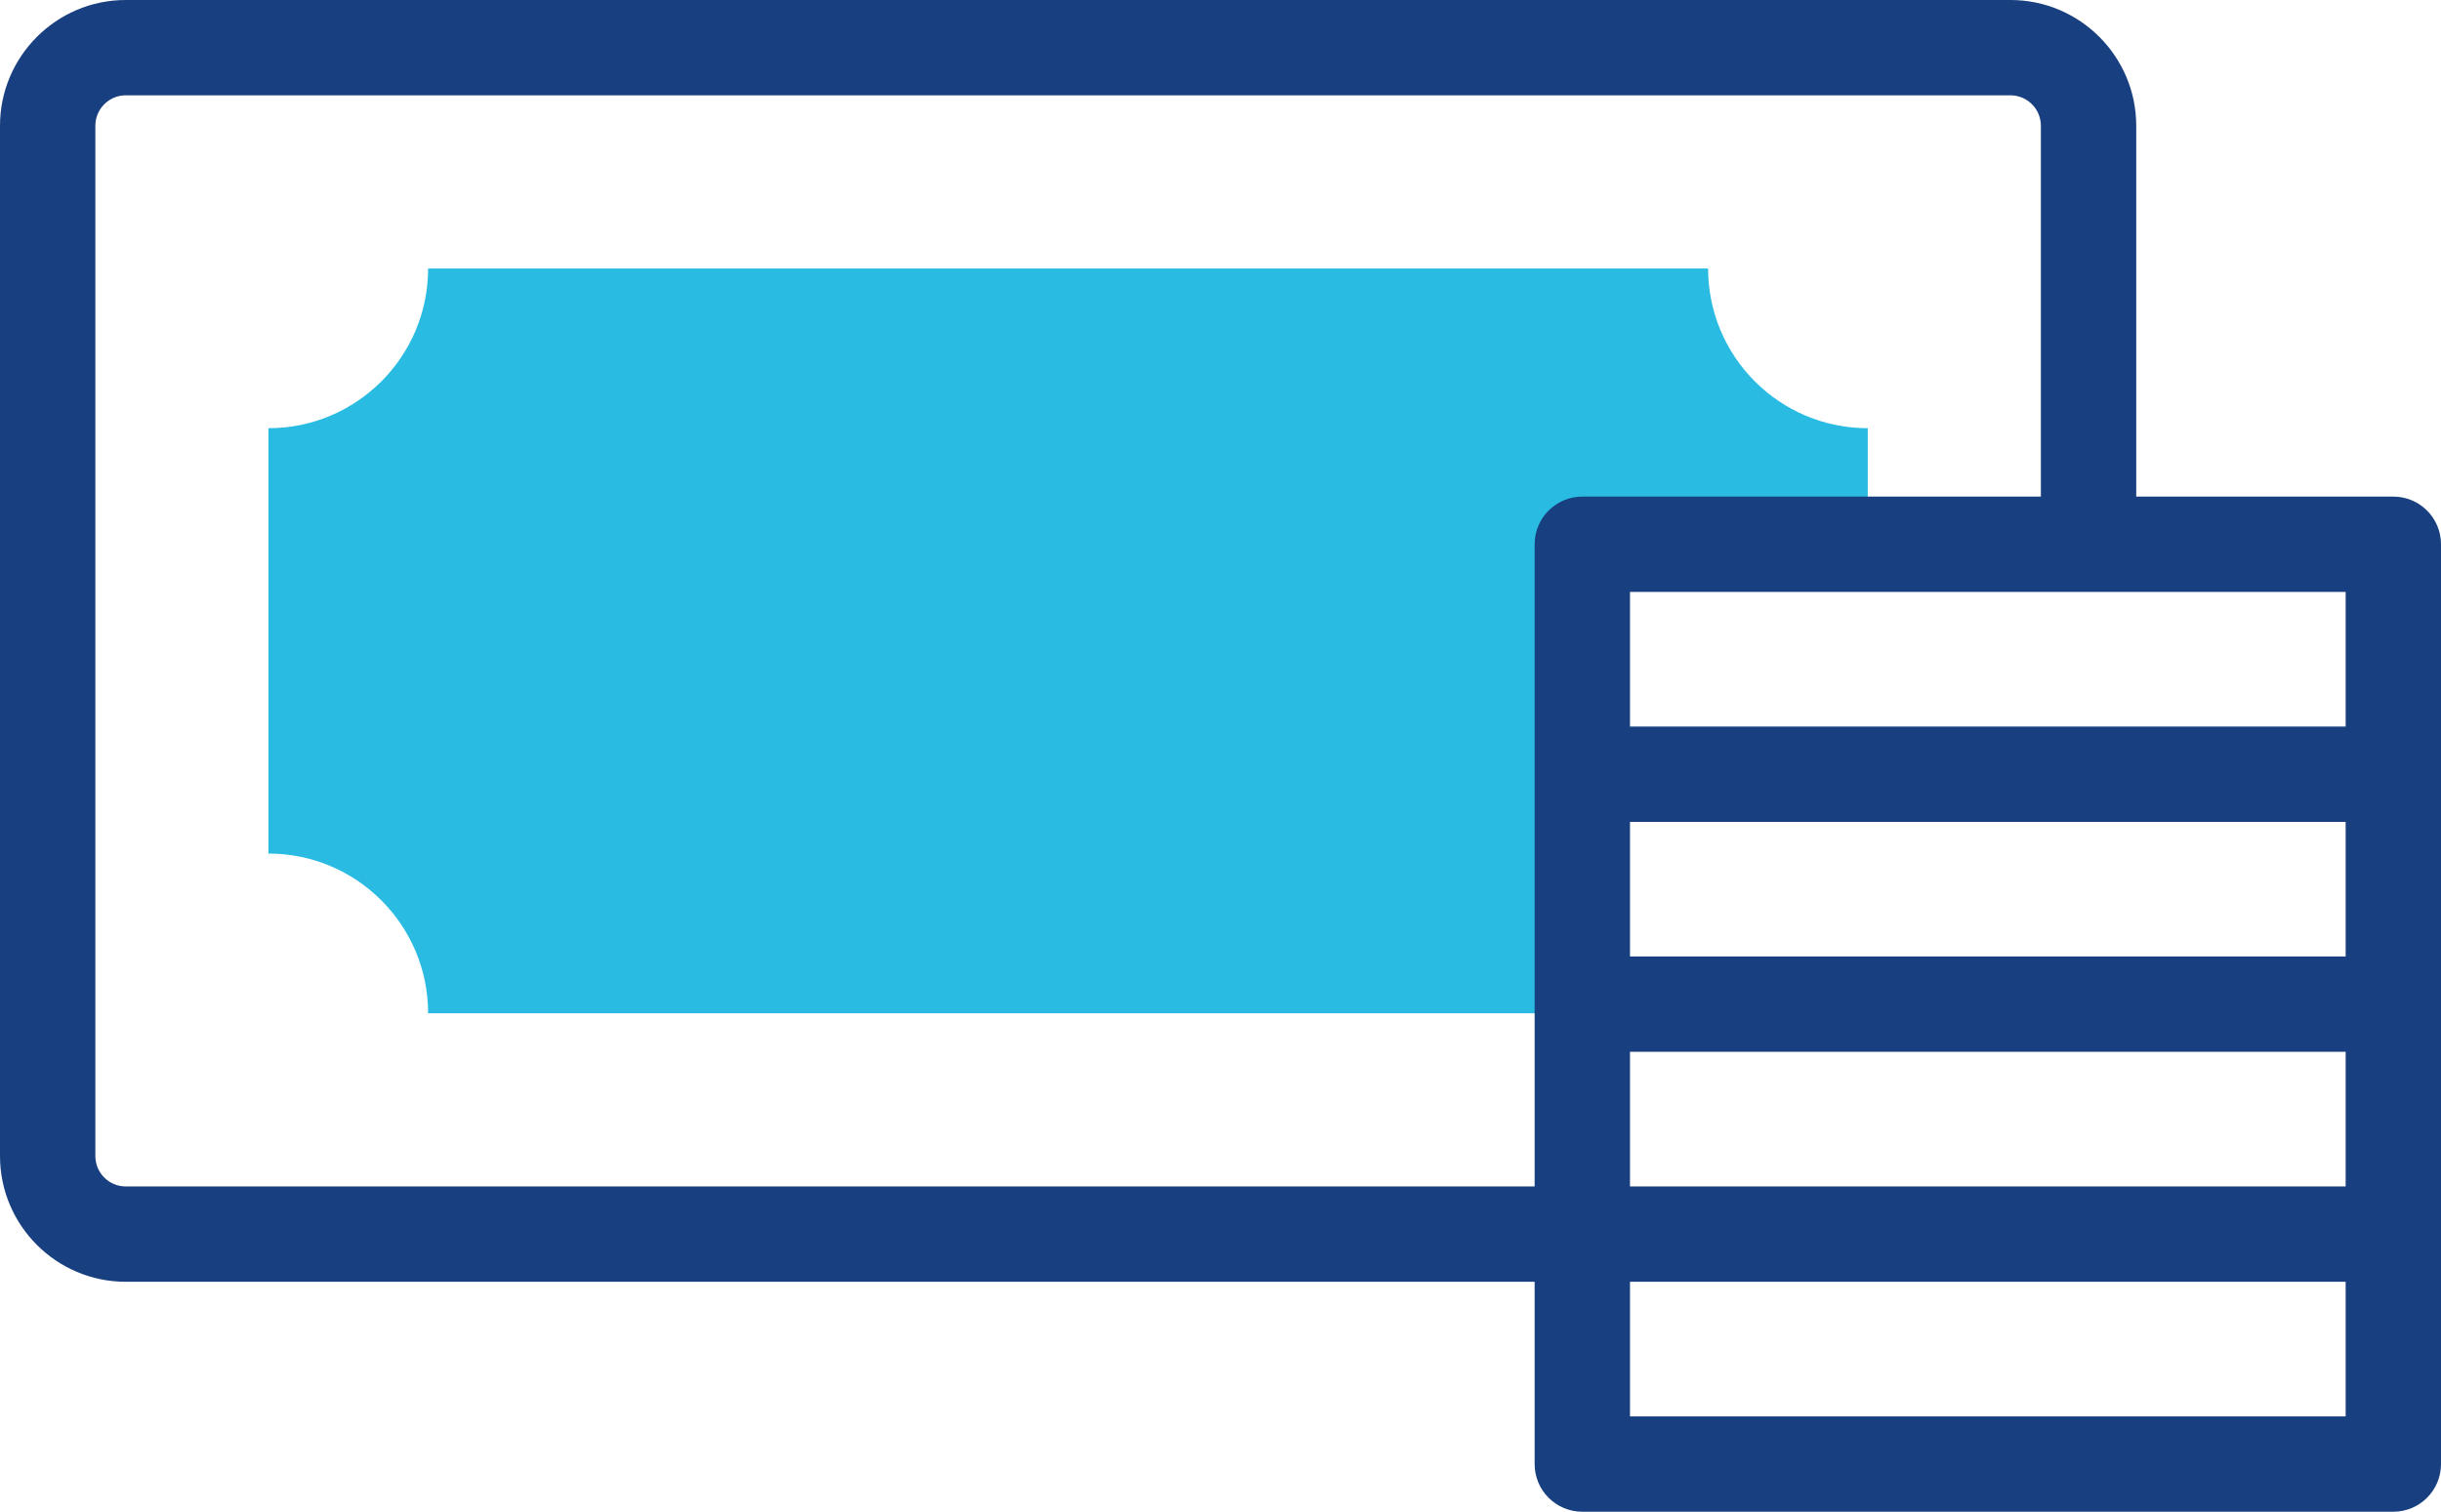
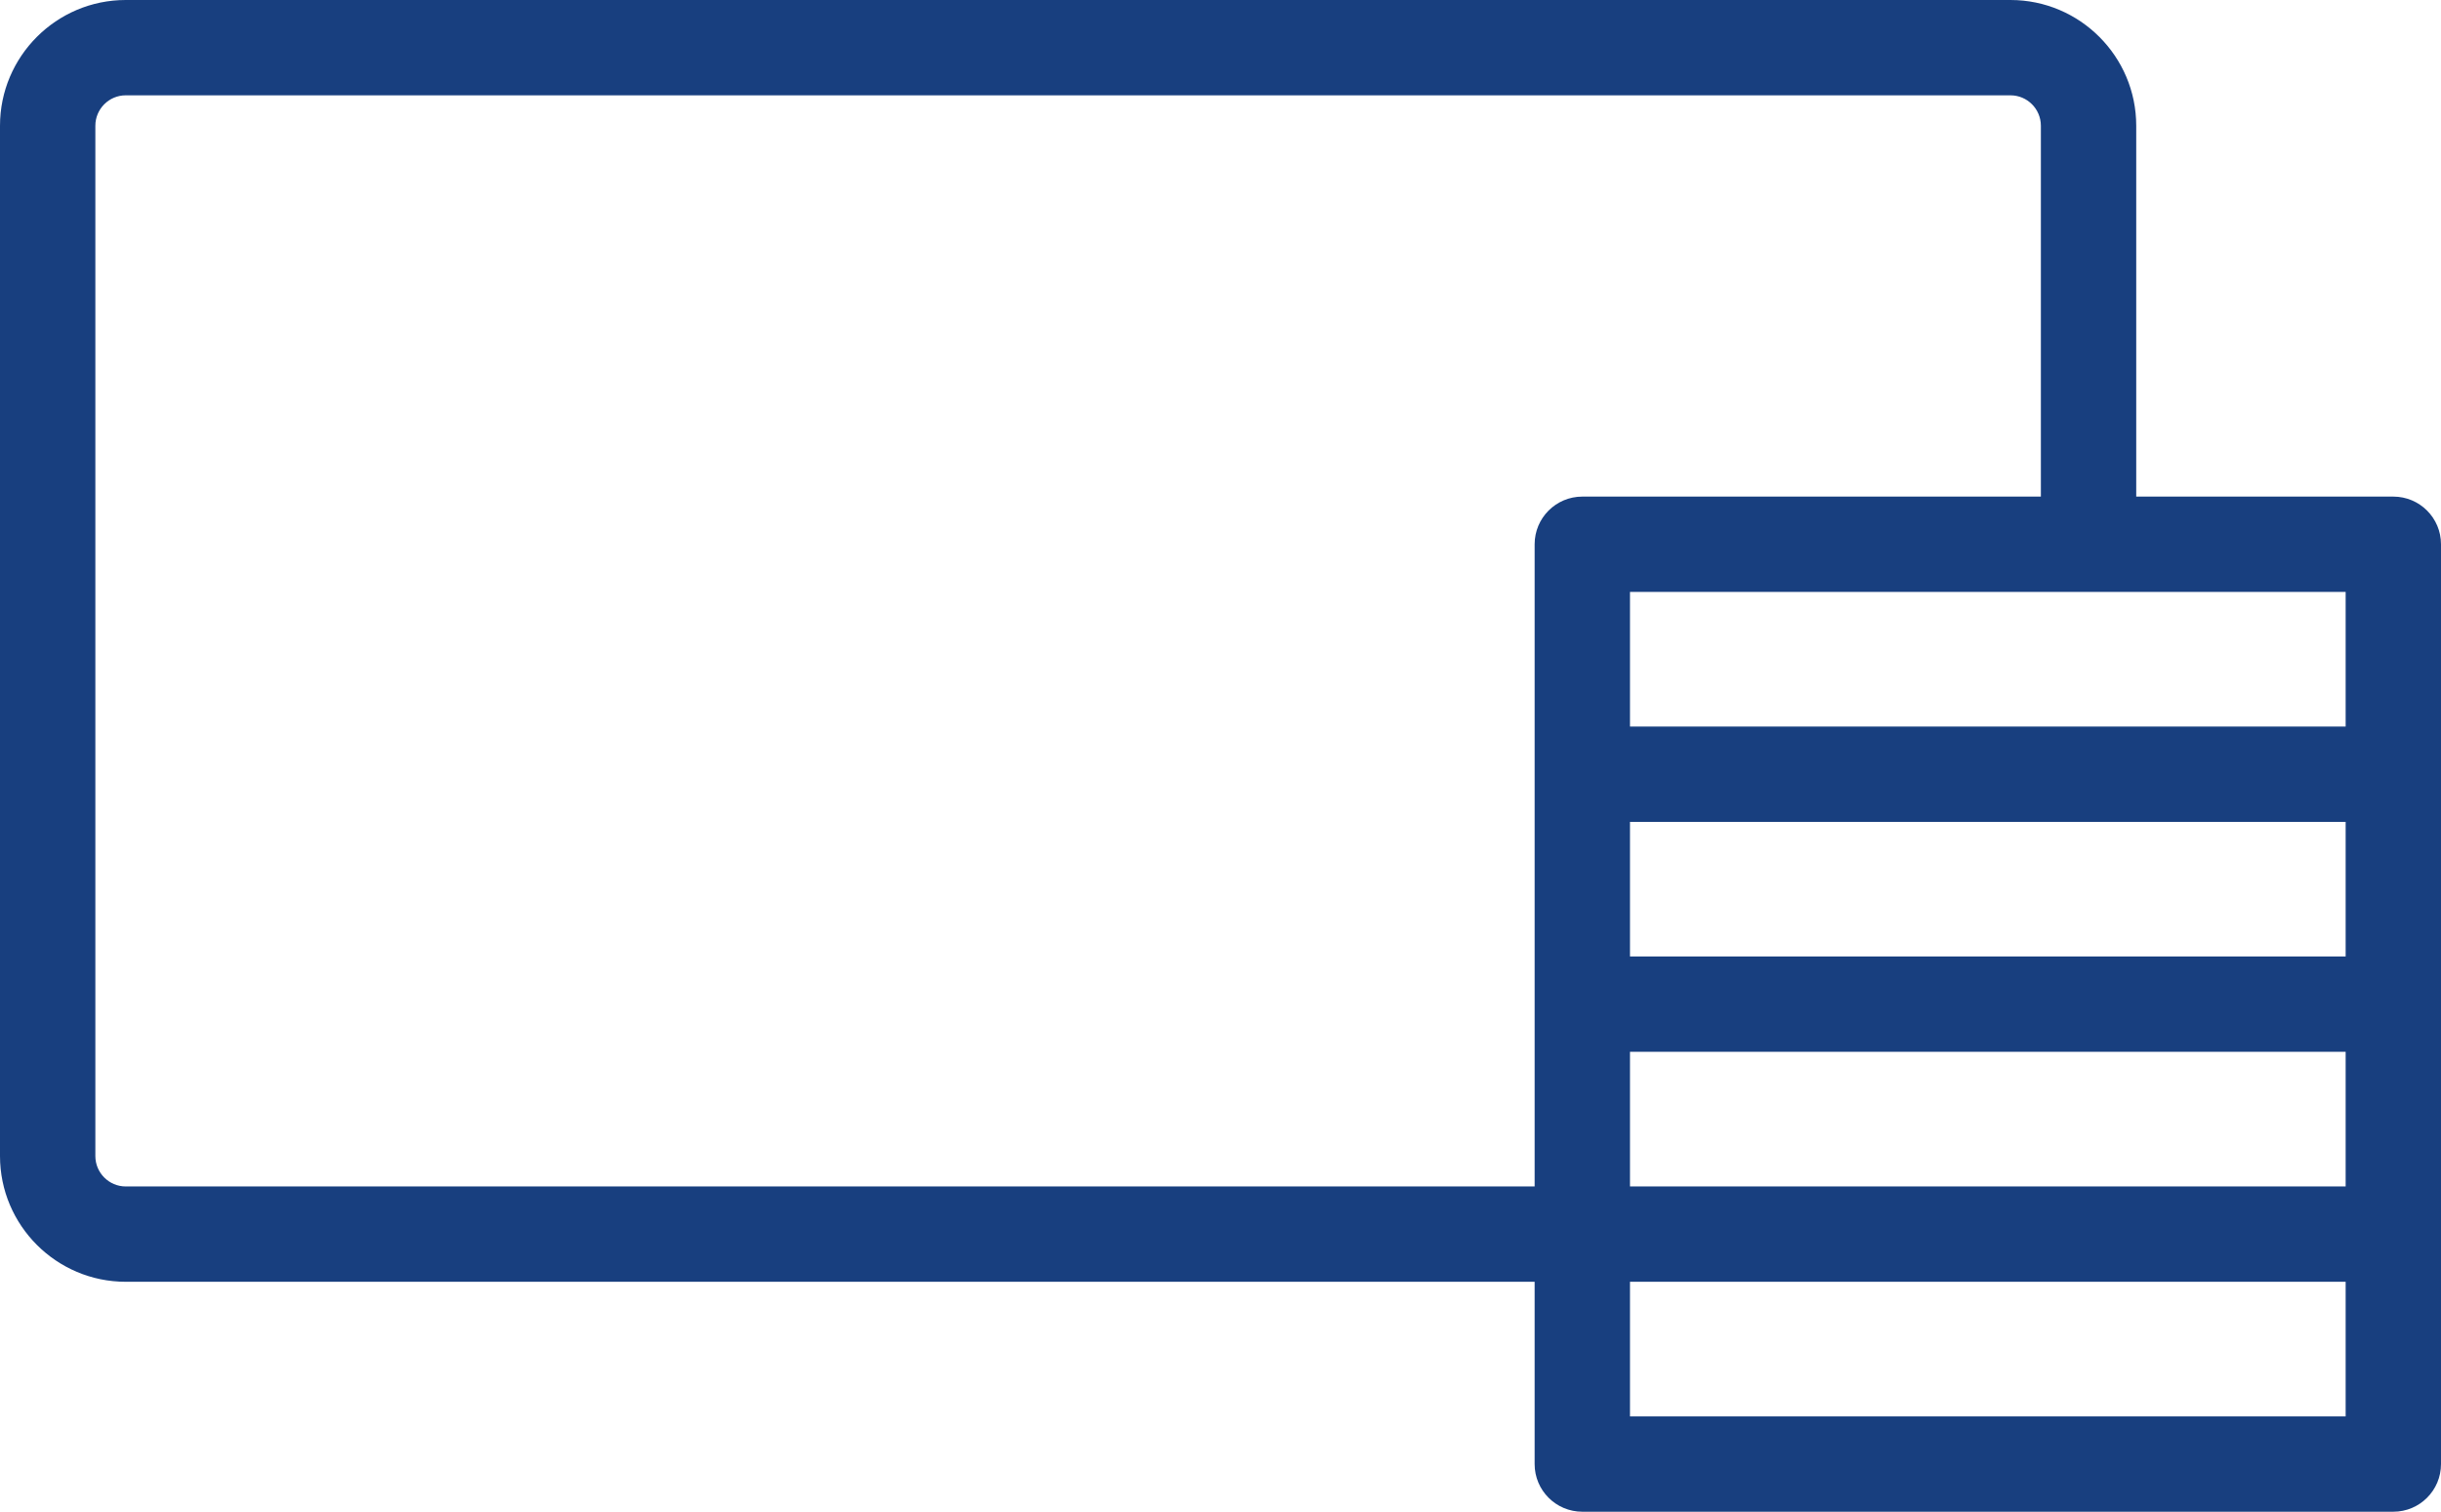
<svg xmlns="http://www.w3.org/2000/svg" version="1.1" id="Vrstva_1" x="0px" y="0px" width="384px" height="237.883px" viewBox="0 0 384 237.883" enable-background="new 0 0 384 237.883" xml:space="preserve">
  <g>
-     <path fill="#29BBE2" d="M248.918,85.644h44.906V67.382c-13.871,0-25.117-11.253-25.117-25.136H67.348   c0,13.883-11.246,25.136-25.121,25.136v66.934c13.875,0,25.121,11.254,25.121,25.133h181.57V85.644z M248.918,85.644" />
    <path fill="#183F7F" d="M376.5,78.144h-40.445V19.789C336.055,8.879,327.18,0,316.27,0H19.781C8.875,0,0,8.879,0,19.789V181.91   c0,10.91,8.875,19.789,19.781,19.789h221.637v28.684c0,4.145,3.359,7.5,7.5,7.5H376.5c4.141,0,7.5-3.355,7.5-7.5V85.644   C384,81.5,380.641,78.144,376.5,78.144L376.5,78.144z M369,150.512H256.418v-21.184H369V150.512z M256.418,165.512H369v21.188   H256.418V165.512z M369,114.328H256.418V93.144H369V114.328z M15,181.91V19.789C15,17.148,17.145,15,19.781,15H316.27   c2.641,0,4.785,2.148,4.785,4.789v58.355h-72.137c-4.141,0-7.5,3.356-7.5,7.5v101.055H19.781C17.145,186.699,15,184.551,15,181.91   L15,181.91z M369,222.883H256.418v-21.184H369V222.883z M369,222.883" />
  </g>
</svg>